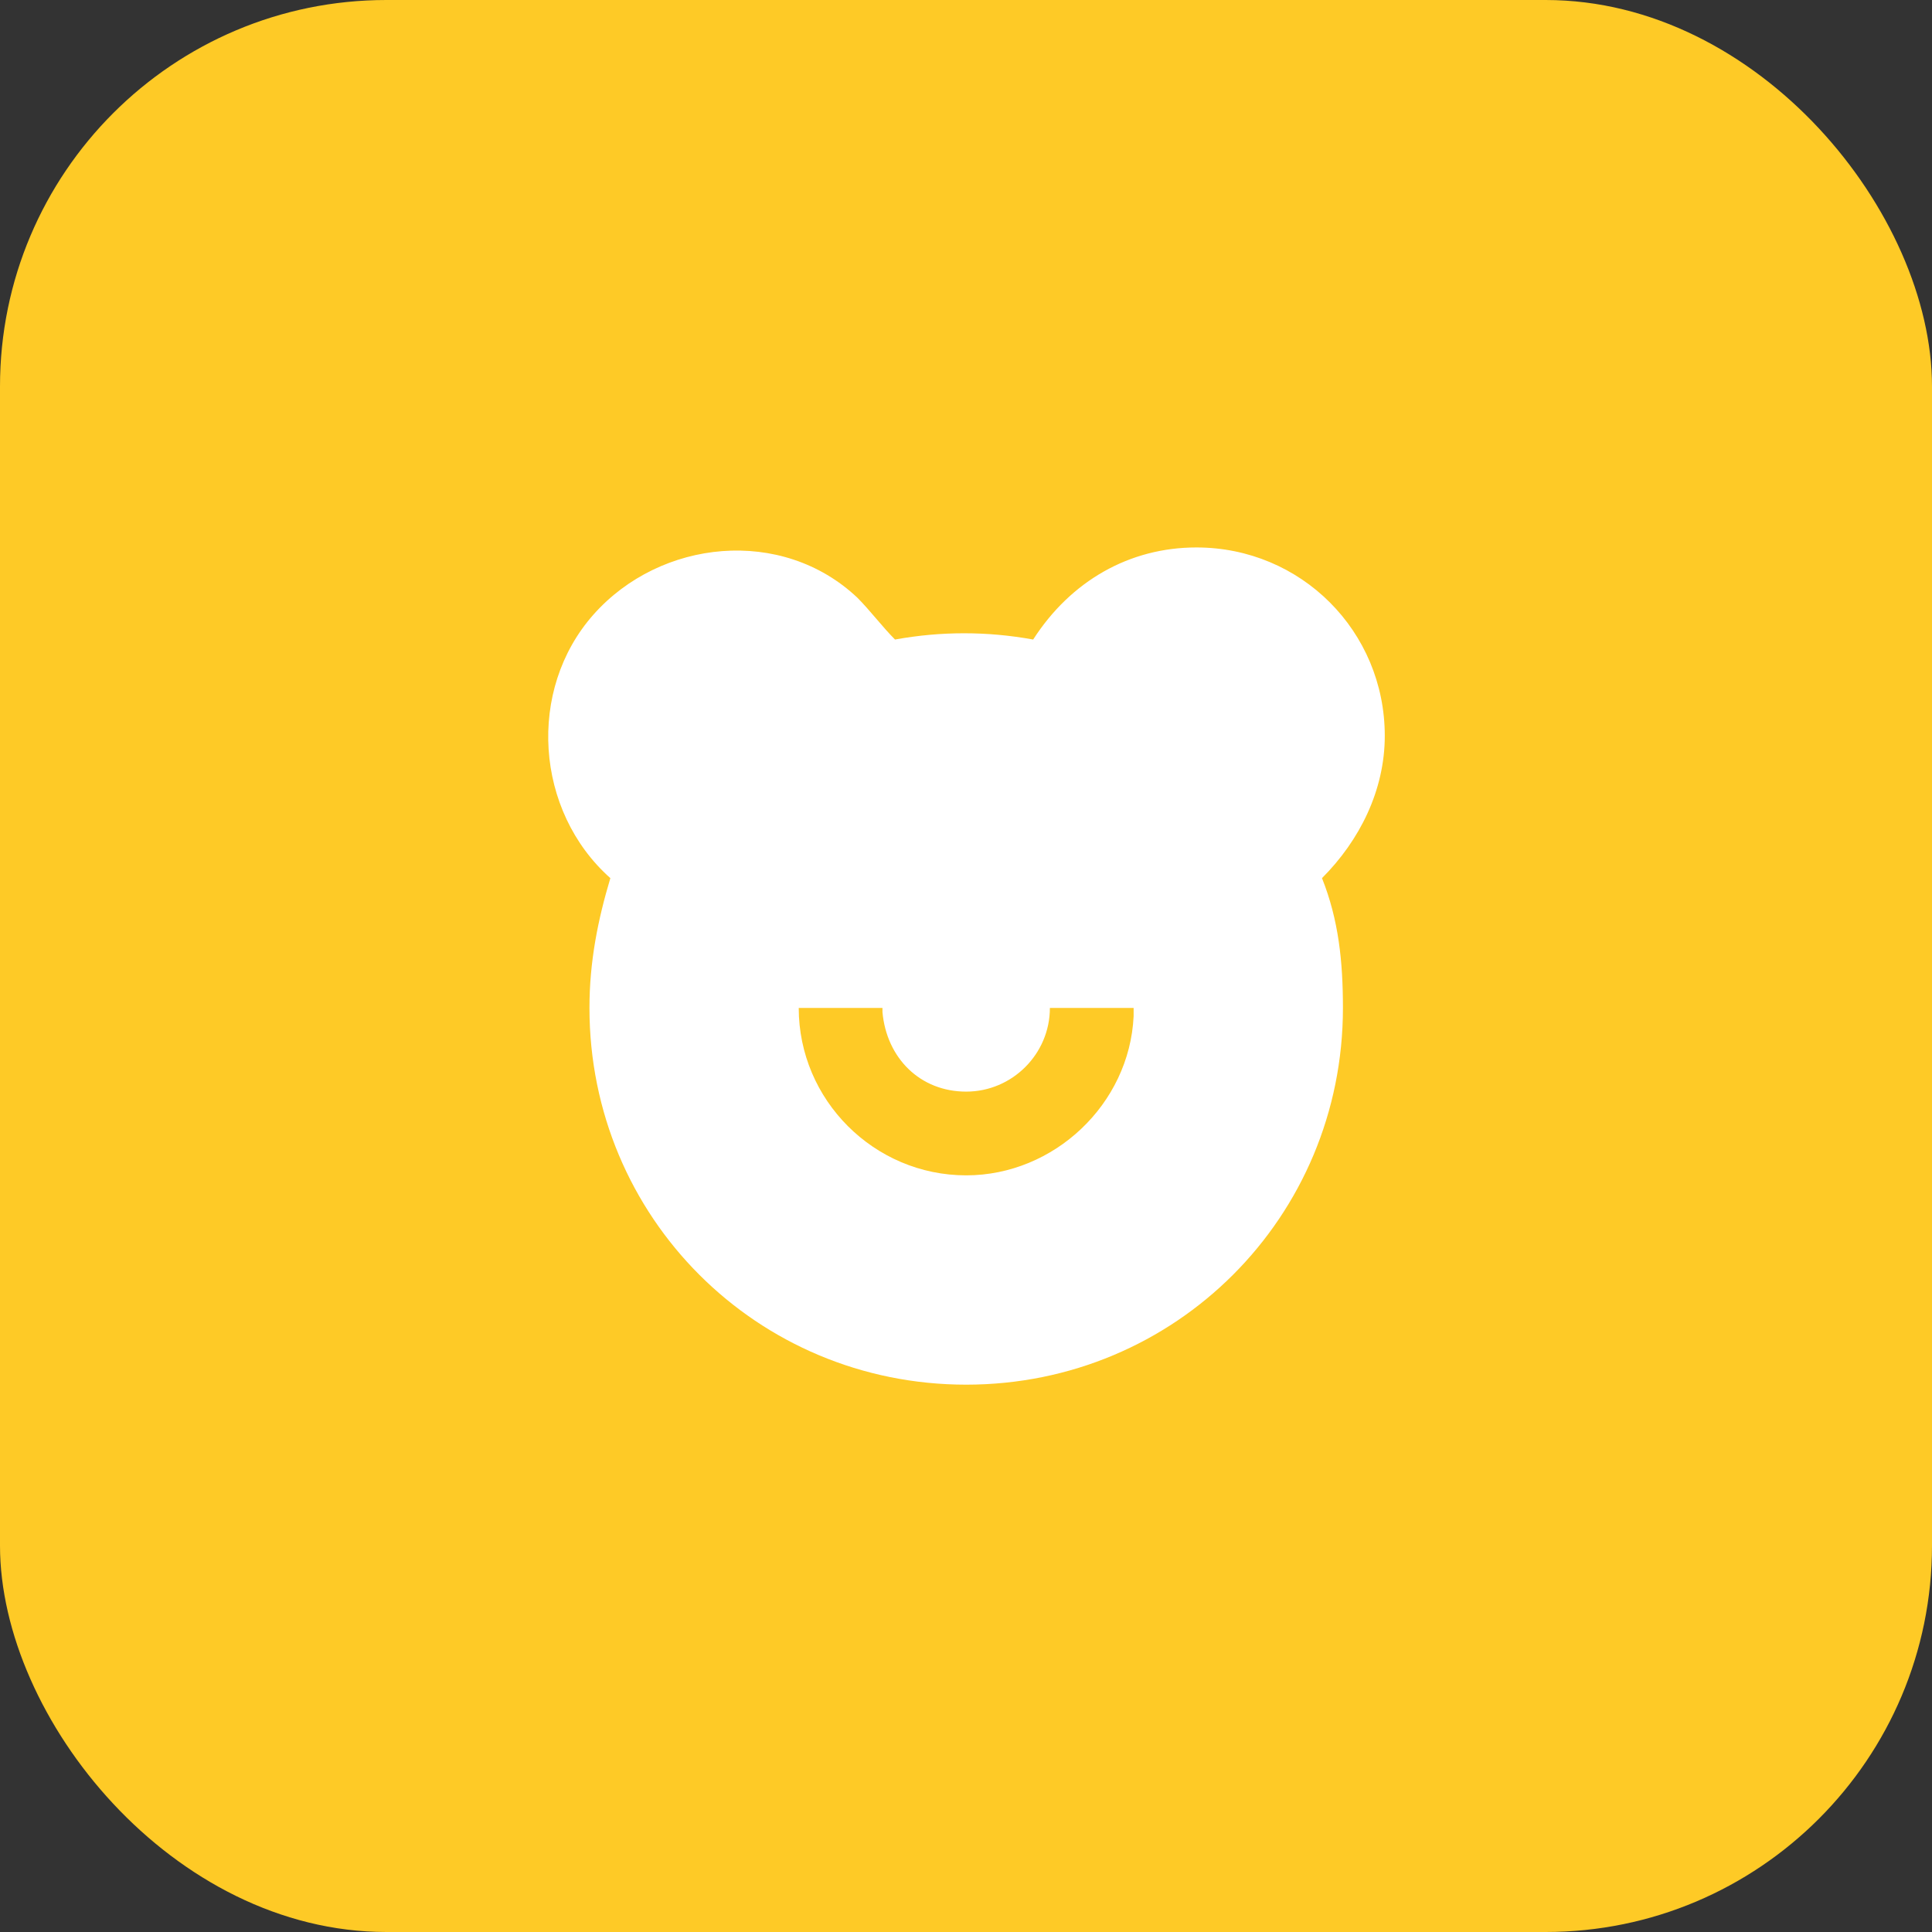
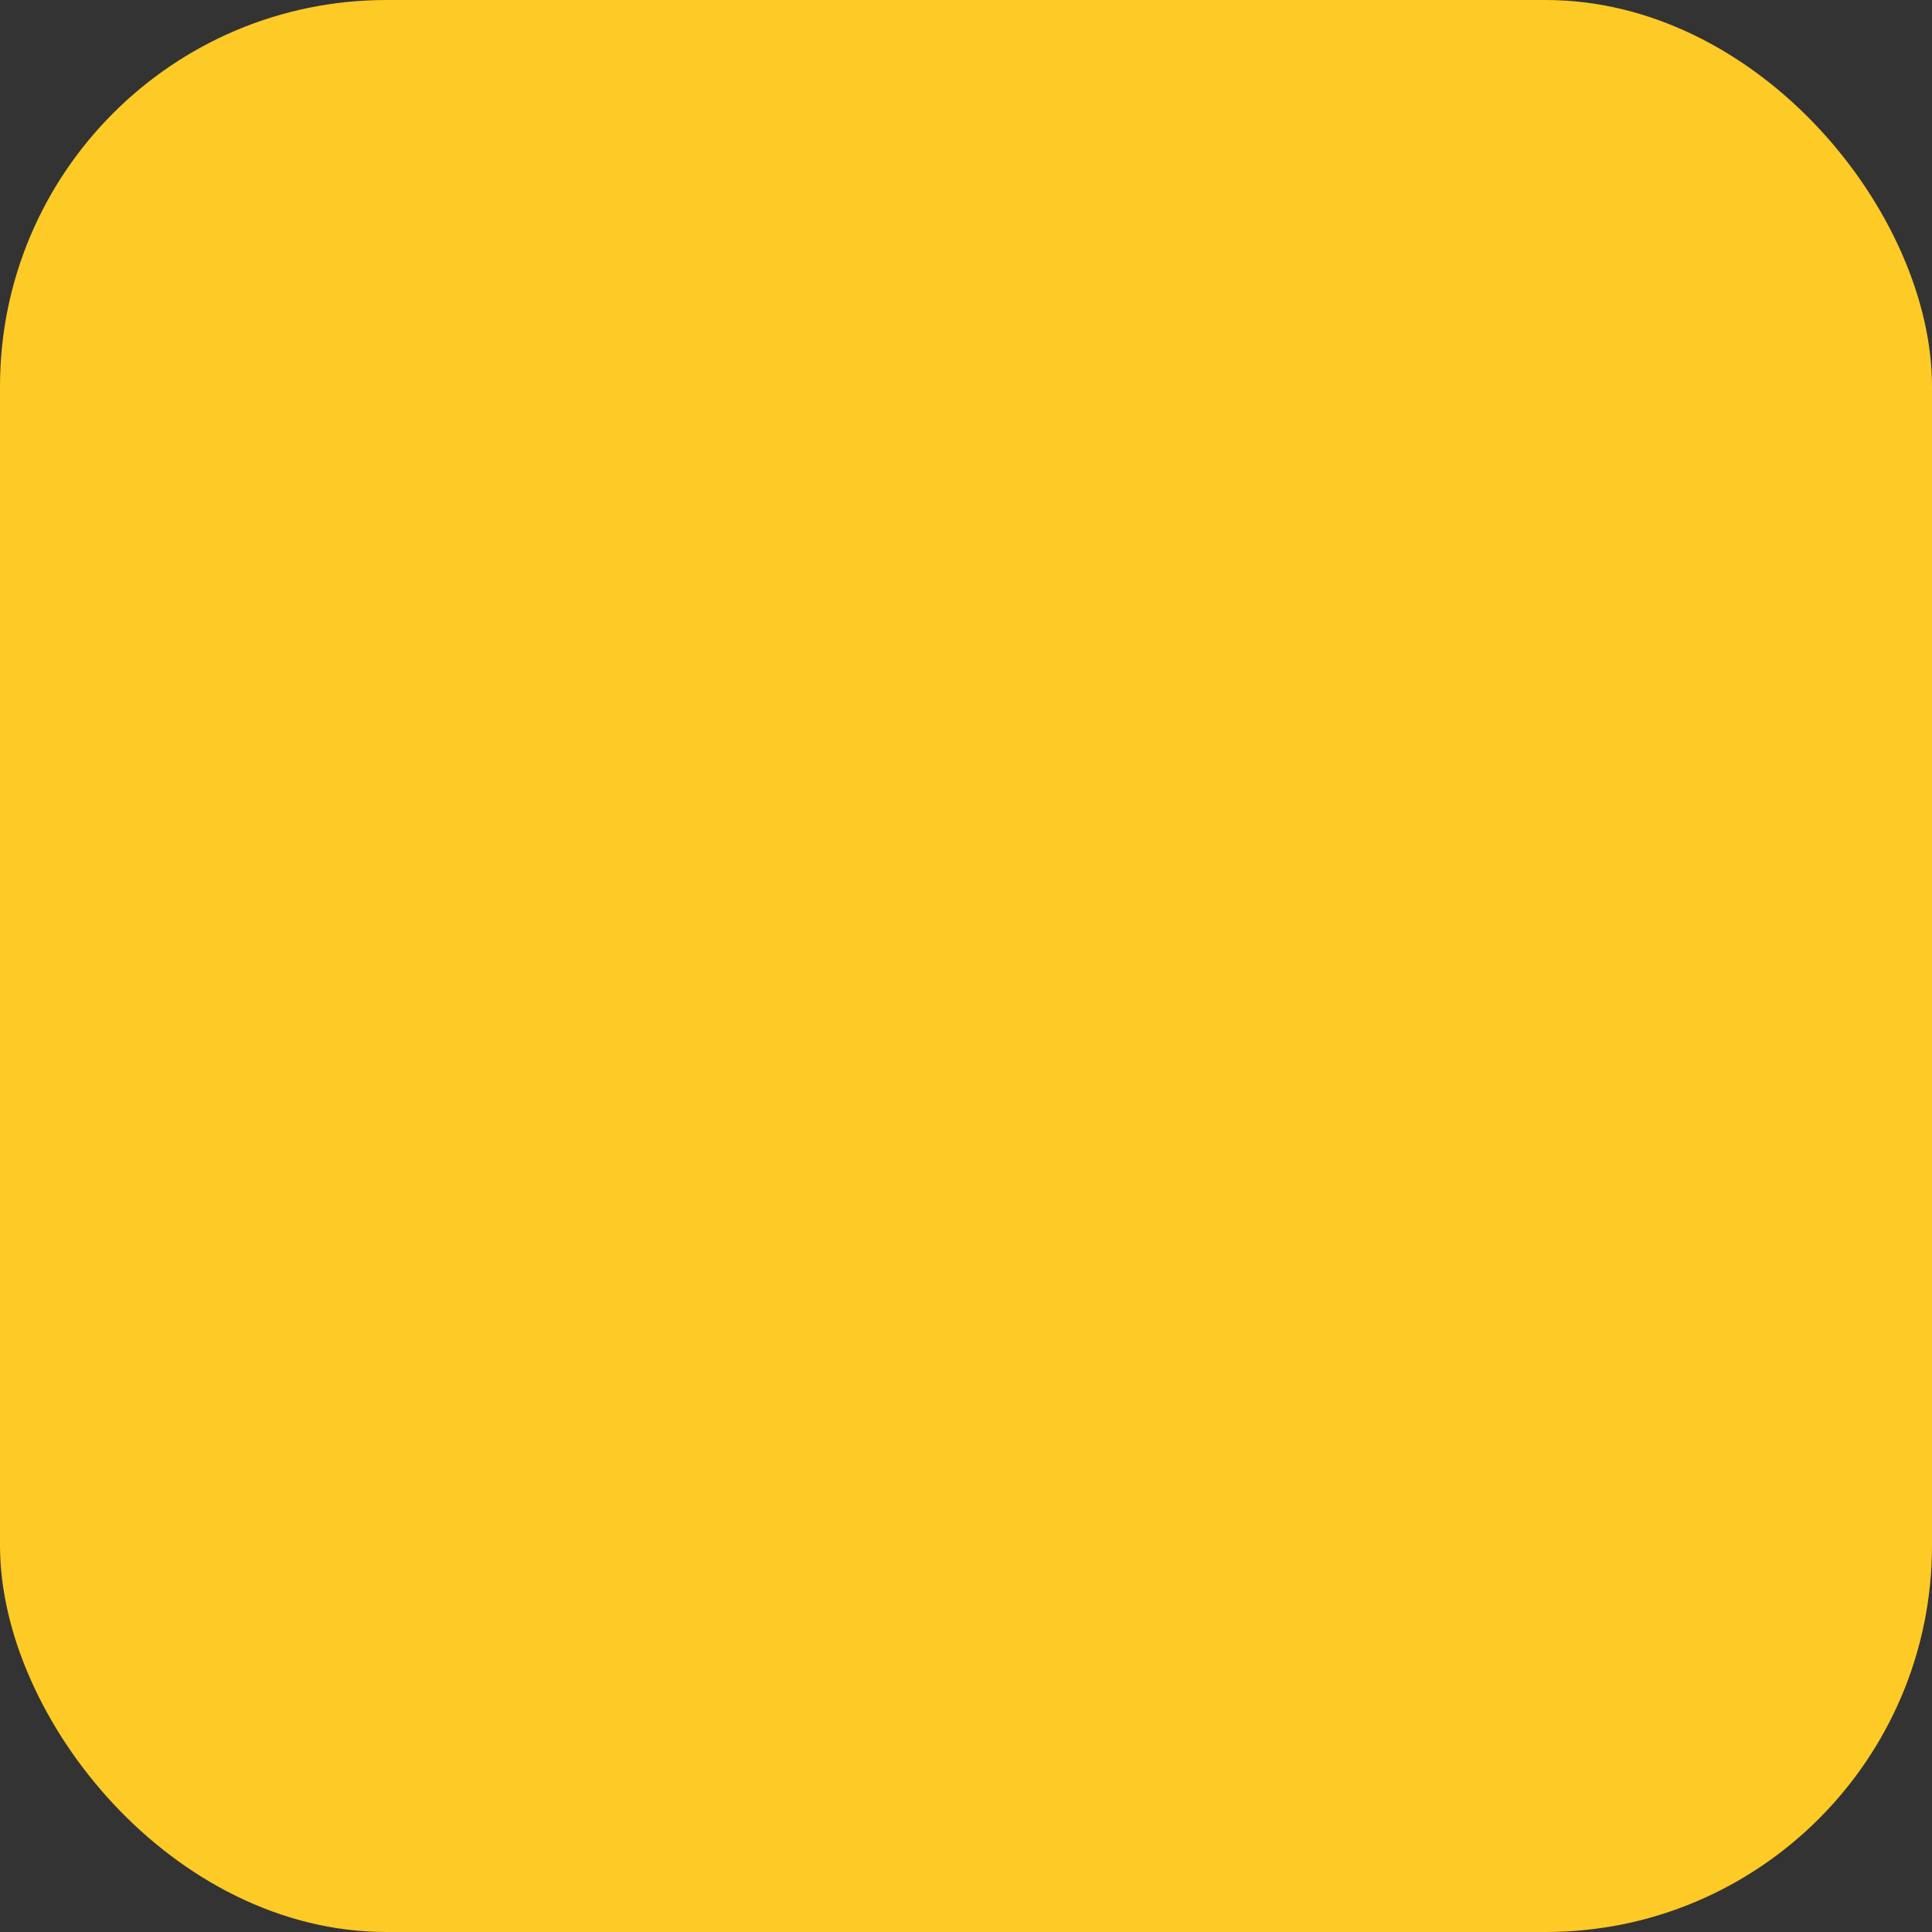
<svg xmlns="http://www.w3.org/2000/svg" width="50" height="50" viewBox="0 0 50 50" fill="none">
  <rect x="0" y="0" width="50" height="50" fill="#333333" stroke="none" />
  <rect width="50" height="50" rx="10" fill="#FECA26" />
-   <path d="M30.963 14.168C33.671 14.168 35.838 16.335 35.838 19.043C35.838 20.451 35.188 21.751 34.213 22.726C34.646 23.81 34.755 24.893 34.755 26.085C34.755 31.501 30.421 35.835 25.005 35.835C19.588 35.835 15.255 31.501 15.255 26.085C15.255 24.893 15.471 23.81 15.796 22.726C13.846 20.993 13.63 17.851 15.363 15.901C17.096 13.951 20.238 13.626 22.188 15.468C22.513 15.793 22.838 16.226 23.163 16.551C24.355 16.335 25.546 16.335 26.738 16.551C27.713 15.035 29.23 14.168 30.963 14.168ZM22.838 26.085H20.671C20.671 28.468 22.621 30.418 25.005 30.418C27.279 30.418 29.23 28.576 29.338 26.301V26.085H27.171C27.171 27.276 26.196 28.251 25.005 28.251C23.813 28.251 22.946 27.385 22.838 26.193V26.085Z" fill="white" />
</svg>